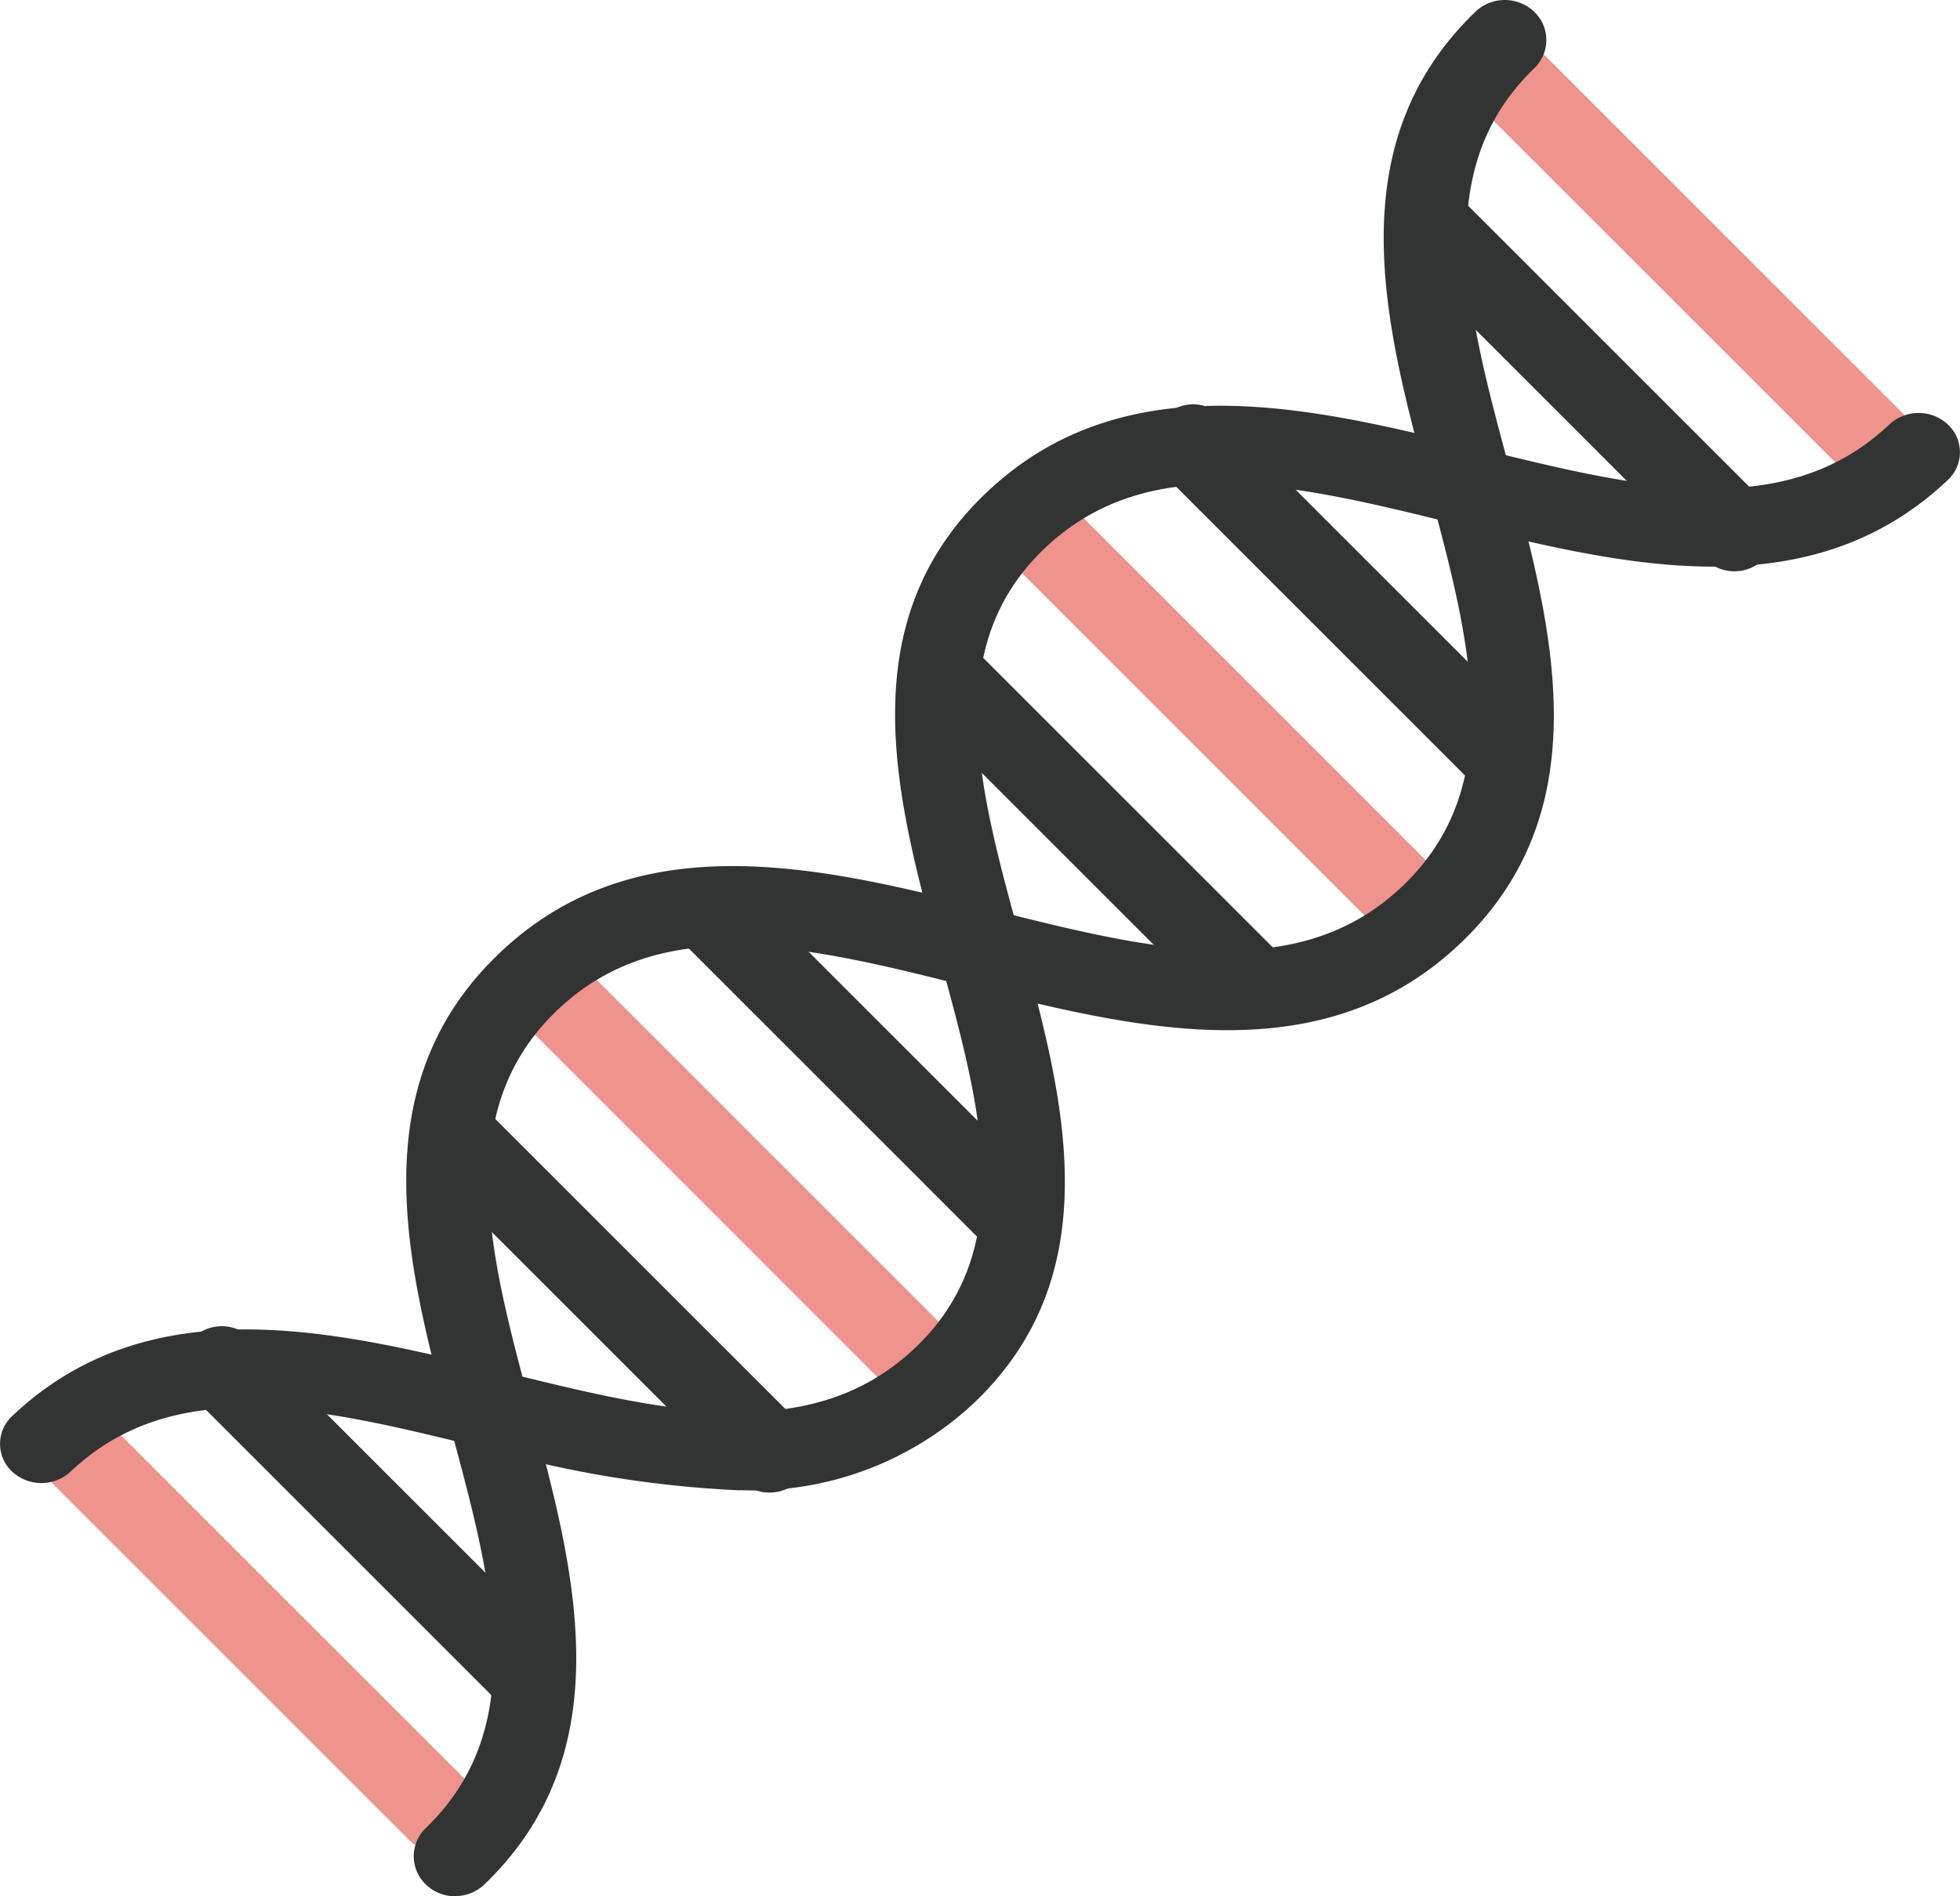
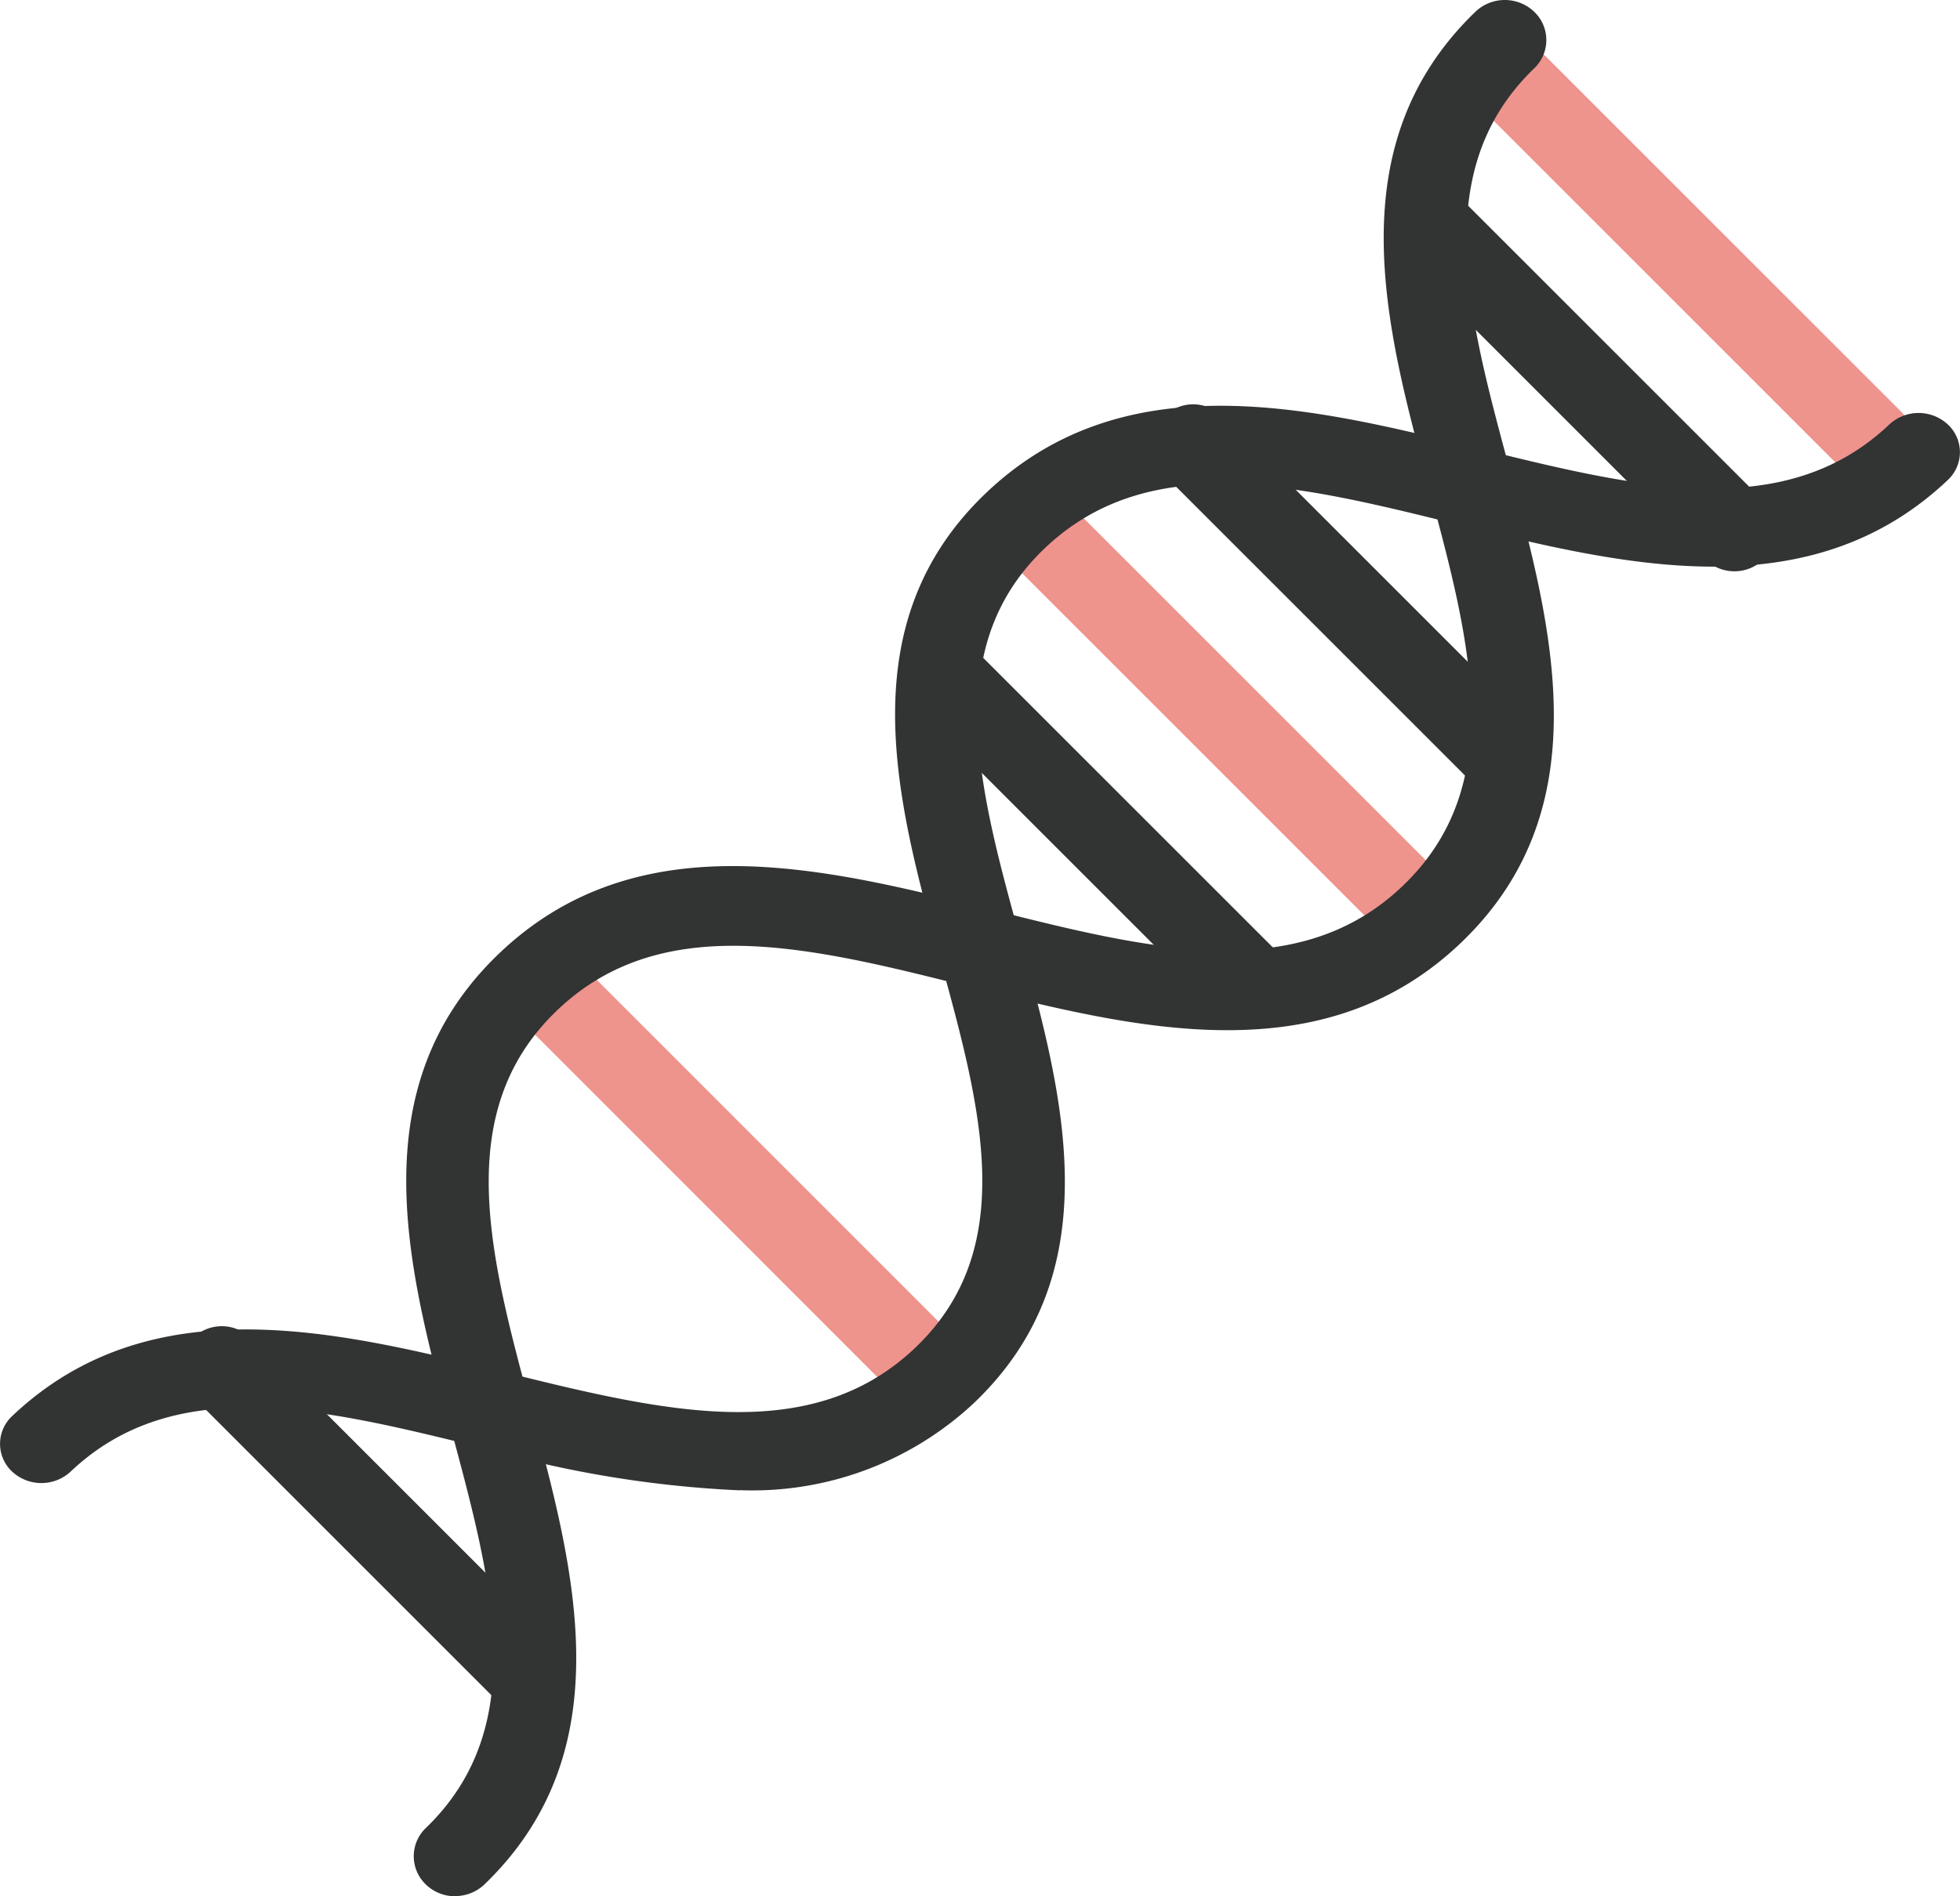
<svg xmlns="http://www.w3.org/2000/svg" id="icon-advanced" width="62" height="60" viewBox="0 0 62 60">
  <path id="パス_37" data-name="パス 37" d="M50.2,86.491a1.3,1.3,0,0,1-.922-.382L38.075,74.9a1.3,1.3,0,0,1,1.843-1.843L51.124,84.266a1.3,1.3,0,0,1-.922,2.225" transform="translate(-21.218 -42.231)" fill="#ef938d" />
-   <path id="パス_38" data-name="パス 38" d="M59.311,77.845a1.3,1.3,0,0,1-.922-.382l-9.674-9.674a1.3,1.3,0,0,1,1.843-1.843l9.674,9.674a1.3,1.3,0,0,1-.922,2.225" transform="translate(-27.213 -38.065)" fill="#323333" />
-   <path id="パス_39" data-name="パス 39" d="M41.557,95.6a1.3,1.3,0,0,1-.922-.382l-9.674-9.674A1.3,1.3,0,0,1,32.805,83.7l9.674,9.674a1.3,1.3,0,0,1-.922,2.225" transform="translate(-17.216 -48.373)" fill="#323333" />
  <path id="パス_40" data-name="パス 40" d="M85.264,51.431a1.3,1.3,0,0,1-.922-.382L73.135,39.842A1.3,1.3,0,1,1,74.979,38L86.185,49.206a1.3,1.3,0,0,1-.922,2.225" transform="translate(-40.955 -21.858)" fill="#ef938d" />
  <path id="パス_41" data-name="パス 41" d="M94.371,42.785a1.3,1.3,0,0,1-.922-.382l-9.674-9.674a1.3,1.3,0,0,1,1.843-1.843l9.674,9.674a1.3,1.3,0,0,1-.922,2.225" transform="translate(-46.953 -17.711)" fill="#323333" />
  <path id="パス_42" data-name="パス 42" d="M76.617,60.539a1.3,1.3,0,0,1-.922-.382l-9.674-9.674a1.3,1.3,0,1,1,1.843-1.843l9.674,9.674a1.3,1.3,0,0,1-.922,2.225" transform="translate(-36.956 -28.019)" fill="#323333" />
  <path id="パス_43" data-name="パス 43" d="M119.355,17.119a1.3,1.3,0,0,1-.922-.382L107.227,5.531a1.3,1.3,0,1,1,1.843-1.843l11.206,11.206a1.3,1.3,0,0,1-.922,2.225" transform="translate(-60.138 -1.869)" fill="#ef938d" />
  <path id="パス_44" data-name="パス 44" d="M111.319,25.618a1.3,1.3,0,0,1-.922-.382l-9.673-9.674a1.3,1.3,0,0,1,1.844-1.843l9.674,9.674a1.3,1.3,0,0,1-.922,2.225" transform="translate(-56.459 -7.542)" fill="#323333" />
-   <path id="パス_45" data-name="パス 45" d="M15.63,120.844a1.3,1.3,0,0,1-.922-.382L3.5,109.256a1.3,1.3,0,0,1,1.844-1.843l11.206,11.206a1.3,1.3,0,0,1-.922,2.225" transform="translate(-1.764 -62.243)" fill="#ef938d" />
  <path id="パス_46" data-name="パス 46" d="M24.128,112.808a1.3,1.3,0,0,1-.922-.382l-9.674-9.674a1.3,1.3,0,0,1,1.843-1.843l9.674,9.674a1.3,1.3,0,0,1-.922,2.225" transform="translate(-7.438 -58.565)" fill="#323333" />
  <path id="パス_35" data-name="パス 35" d="M23.39,63.872a34.832,34.832,0,0,1-8.133-1.344c-4.988-1.234-9.7-2.4-13.022.751a1.361,1.361,0,0,1-1.852,0,1.2,1.2,0,0,1,0-1.755c4.383-4.156,10.308-2.69,15.534-1.4,4.988,1.234,9.7,2.4,13.022-.751s2.093-7.616.792-12.344C28.369,42.076,26.823,36.46,31.207,32.3s10.308-2.691,15.535-1.4c4.987,1.234,9.7,2.4,13.022-.752a1.36,1.36,0,0,1,1.852,0,1.2,1.2,0,0,1,0,1.755c-4.384,4.156-10.309,2.692-15.536,1.4-4.988-1.234-9.7-2.4-13.022.752s-2.093,7.616-.792,12.344c1.364,4.955,2.909,10.571-1.474,14.726a10.258,10.258,0,0,1-7.4,2.742" transform="translate(0 -16.717)" fill="#323333" />
  <path id="パス_36" data-name="パス 36" d="M31.116,60a1.333,1.333,0,0,1-.929-.371,1.236,1.236,0,0,1,0-1.792c3.333-3.215,2.1-7.775.8-12.6-1.368-5.058-2.918-10.791,1.479-15.033S42.8,27.455,48.046,28.774c5,1.26,9.73,2.449,13.064-.766s2.1-7.775.8-12.6C60.538,10.347,58.988,4.614,63.386.371a1.348,1.348,0,0,1,1.858,0,1.236,1.236,0,0,1,0,1.792c-3.334,3.215-2.1,7.775-.8,12.6,1.368,5.059,2.917,10.792-1.481,15.034s-10.341,2.747-15.585,1.427c-5-1.26-9.731-2.448-13.064.766s-2.1,7.775-.795,12.6c1.368,5.058,2.918,10.791-1.479,15.033a1.335,1.335,0,0,1-.929.371" transform="translate(-16.714 0)" fill="#323333" />
</svg>